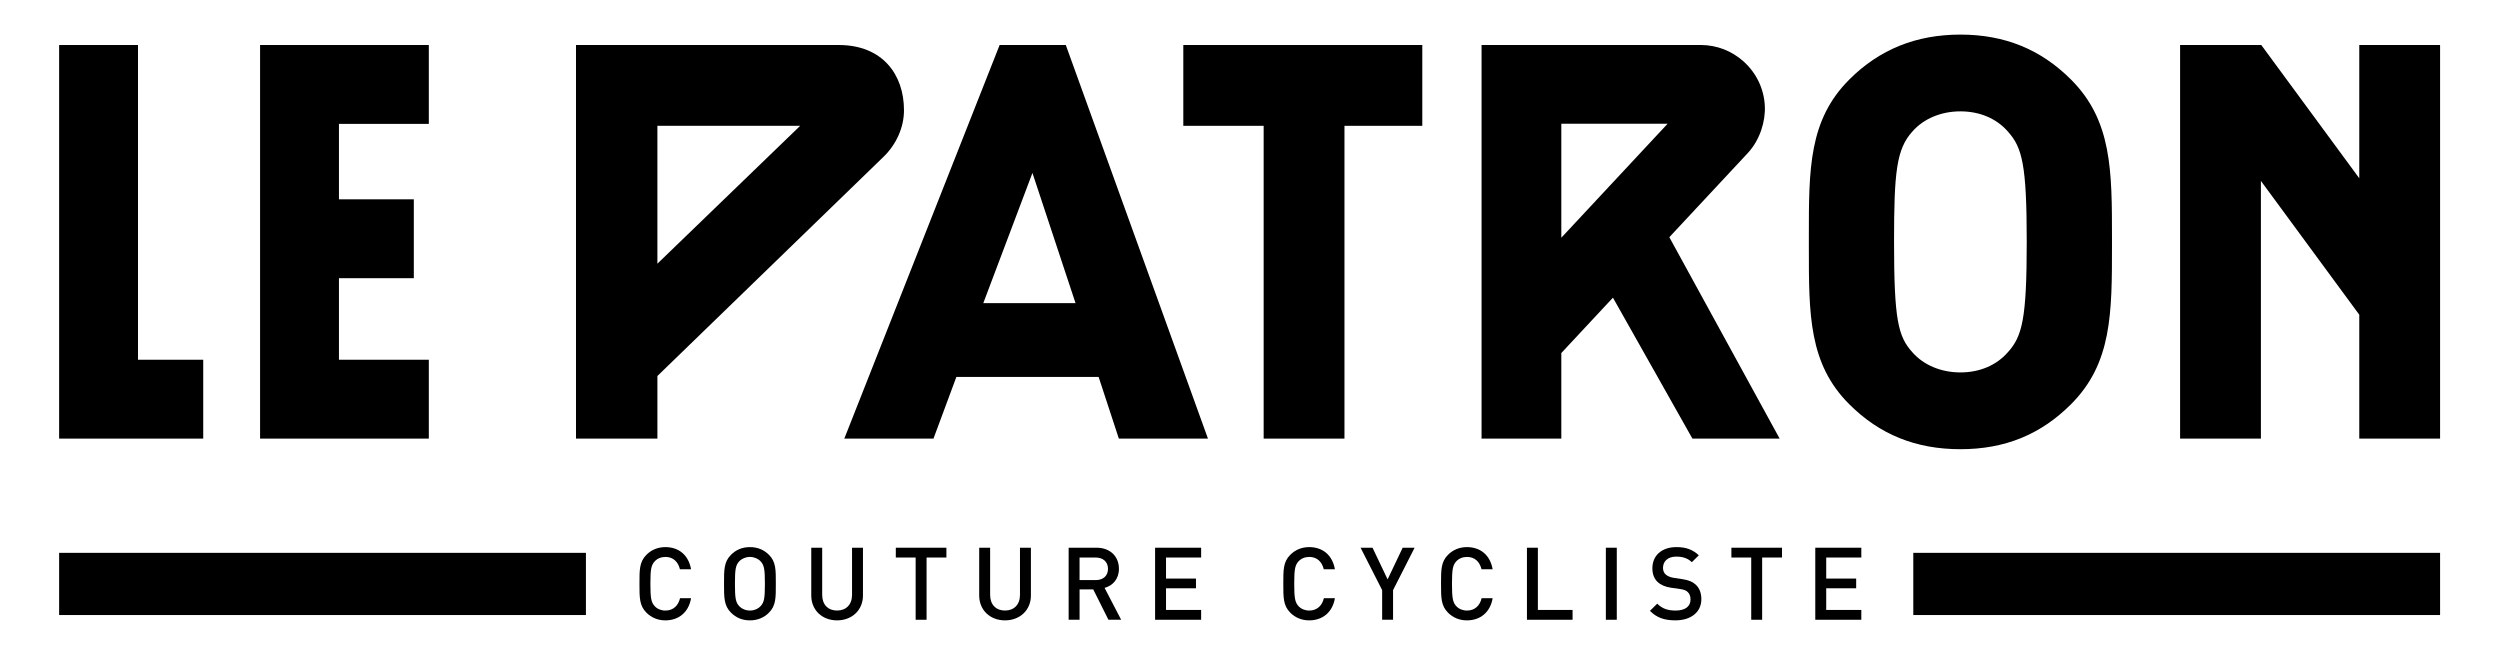
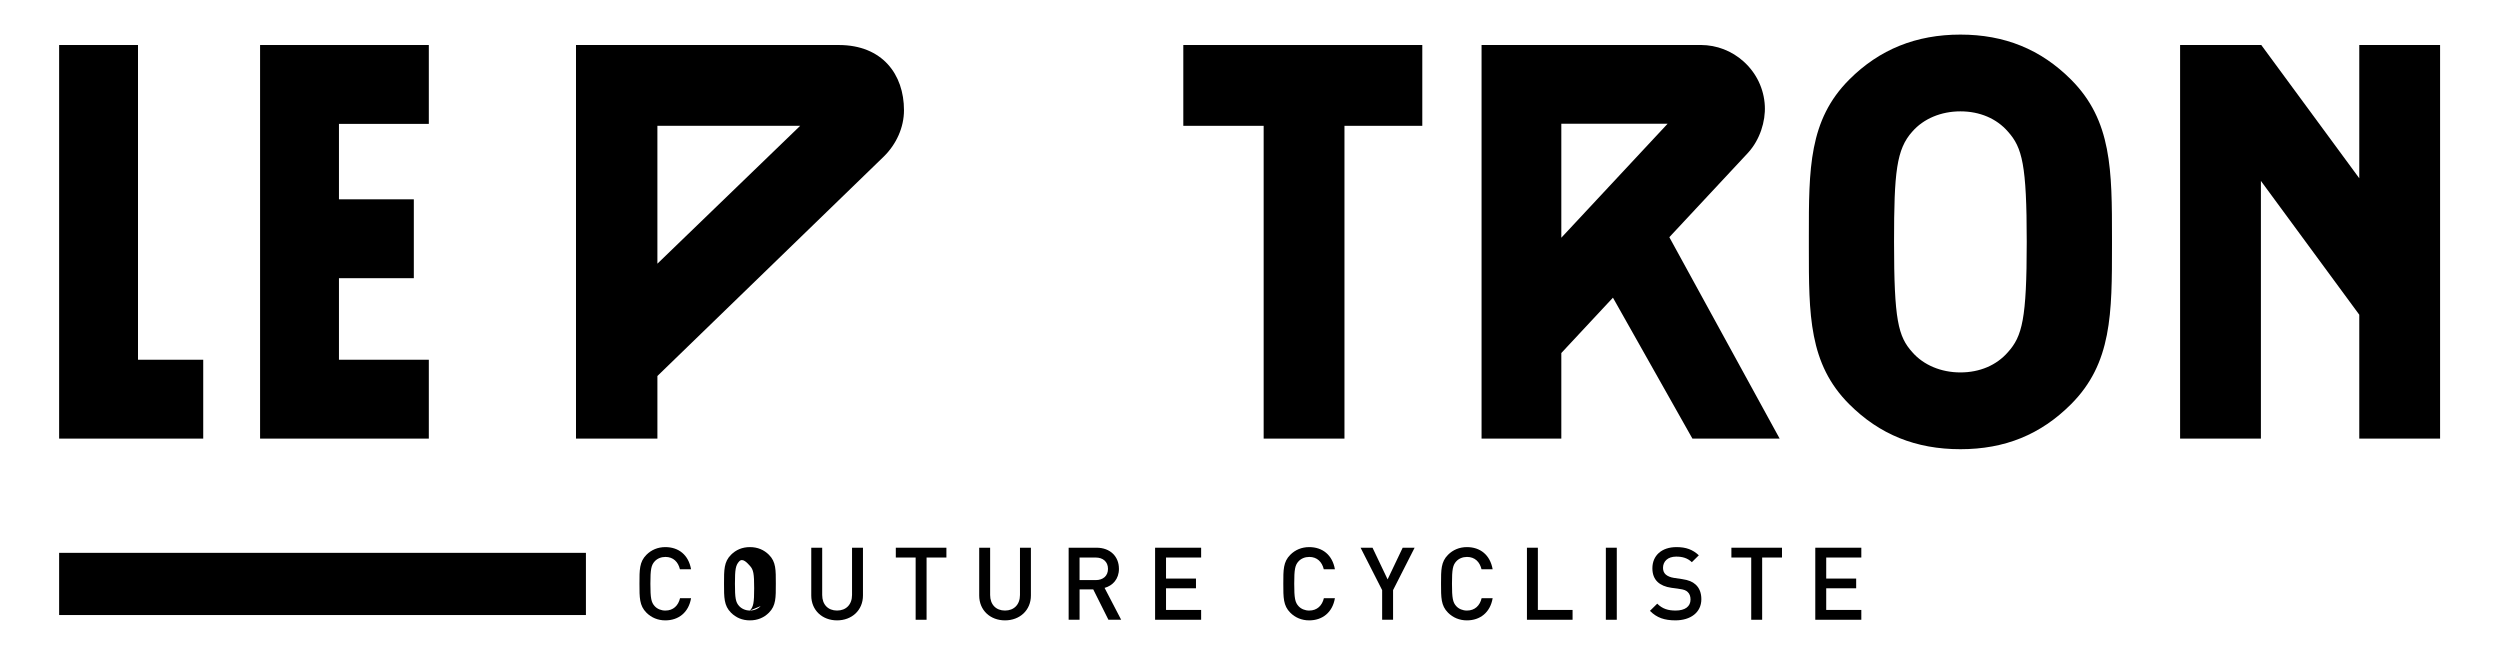
<svg xmlns="http://www.w3.org/2000/svg" id="Layer_1" data-name="Layer 1" version="1.1" viewBox="0 0 2100 550">
  <defs>
    <style>
      .cls-1 {
        fill: #000;
        stroke-width: 0px;
      }
    </style>
  </defs>
  <path class="cls-1" d="M1553.4,339.58c25.4,25.4,55.93,37.75,93.35,37.75s67.48-12.35,92.88-37.75c34.45-34.45,34.44-76.22,34.44-134.03v-4.71c0-57.81.01-99.58-34.44-134.03-25.4-25.4-55.78-37.75-92.88-37.75s-67.95,12.35-93.35,37.75c-34.01,34.01-33.99,75.03-33.96,131.8v4.59s0,4.59,0,4.59c-.02,56.77-.04,97.79,33.96,131.8ZM1606.38,110.51c9.38-10.78,24.09-16.97,40.36-16.97s30.38,6.03,39.89,16.97l.03.04c12.05,13.39,15.8,27.92,15.8,92.64s-3.75,79.25-15.84,92.68c-9.52,10.94-23.68,16.97-39.89,16.97s-30.99-6.19-40.4-17.01c-11.88-13.2-15.33-26.96-15.33-92.64,0-58.58,2.01-77.84,15.36-92.68Z" />
  <polygon class="cls-1" points="115.92 368.43 170.71 368.43 170.71 302.18 115.92 302.18 115.92 37.81 49.67 37.81 49.67 368.43 86.04 368.43 115.92 368.43" />
  <polygon class="cls-1" points="284.72 368.43 360.21 368.43 360.21 302.18 284.72 302.18 284.72 233.68 347.61 233.68 347.61 167.43 284.72 167.43 284.72 104.06 360.21 104.06 360.21 37.81 284.72 37.81 253.82 37.81 218.47 37.81 218.47 368.43 254.85 368.43 284.72 368.43" />
  <polygon class="cls-1" points="1061.47 37.81 993.98 37.81 993.98 105.69 1061.47 105.69 1061.47 368.43 1129.35 368.43 1129.35 105.69 1194.73 105.69 1194.73 37.81 1129.35 37.81 1061.47 37.81" />
  <polygon class="cls-1" points="1981.79 37.81 1981.79 149.74 1899.47 37.81 1899.16 37.81 1894.8 37.81 1831.28 37.81 1831.28 368.43 1899.16 368.43 1899.16 151.97 1981.79 264.36 1981.79 368.43 2049.67 368.43 2049.67 37.81 1981.79 37.81" />
-   <path class="cls-1" d="M839.69,37.81l-130.47,330.62h74.9l19.24-51.82h119.47l17,51.82h74.85l-119.41-330.62h-55.59ZM825.97,254.62l41.28-109.35,36.19,109.35h-77.48Z" />
  <path class="cls-1" d="M552.21,315.84l190.1-184.27s.04-.04.05-.05l.1-.1.02-.02c10.39-10.23,16.87-24.28,16.87-38.82,0-30.16-18.22-54.7-54.61-54.77h-.01s-207.63,0-207.63,0h0s-13.26,0-13.26,0v330.62h68.38v-52.59ZM552.21,105.69h119.93l-119.93,115.81v-115.81Z" />
  <path class="cls-1" d="M1311.51,296.54l43.36-46.5,66.76,118.38h73.27l-92.66-169.18,65.5-70.24s.01-.01.02-.02l.5-.54.02-.03c.12-.14.25-.27.37-.41,9.66-10.73,14.45-25.96,13.81-38.99-.71-14.42-7.08-27.68-17.81-37.34-9.93-8.94-22.54-13.8-35.8-13.88h-.13s-117.21,0-117.21,0h-67v330.62h67v-71.89ZM1311.51,103.91h89.31l-89.31,95.78v-95.78Z" />
  <rect class="cls-1" x="49.67" y="464.39" width="442.5" height="52.24" />
-   <rect class="cls-1" x="1607.17" y="464.39" width="442.5" height="52.24" />
  <path class="cls-1" d="M558.9,467.81c6.72,0,10.79,4.25,12.24,10.37h9.35c-2.12-12.07-10.45-18.61-21.59-18.61-6.29,0-11.73,2.29-15.89,6.46-5.95,5.95-5.86,12.66-5.86,24.31s-.08,18.36,5.86,24.31c4.17,4.16,9.6,6.46,15.89,6.46,10.97,0,19.55-6.54,21.59-18.61h-9.26c-1.45,6.12-5.61,10.37-12.32,10.37-3.57,0-6.8-1.36-8.92-3.65-2.97-3.23-3.66-6.72-3.66-18.87s.68-15.64,3.66-18.87c2.12-2.29,5.35-3.66,8.92-3.66Z" />
-   <path class="cls-1" d="M645.91,466.03c-4.17-4.17-9.52-6.46-15.98-6.46s-11.73,2.29-15.89,6.46c-5.95,5.95-5.86,12.66-5.86,24.31s-.08,18.36,5.86,24.31c4.17,4.16,9.44,6.46,15.89,6.46s11.81-2.29,15.98-6.46c5.95-5.95,5.78-12.67,5.78-24.31s.17-18.36-5.78-24.31ZM638.94,509.12c-2.12,2.3-5.44,3.74-9.01,3.74s-6.88-1.44-9.01-3.74c-2.98-3.23-3.57-6.63-3.57-18.78s.59-15.55,3.57-18.78c2.12-2.29,5.44-3.74,9.01-3.74s6.89,1.45,9.01,3.74c2.98,3.23,3.57,6.63,3.57,18.78s-.59,15.55-3.57,18.78Z" />
+   <path class="cls-1" d="M645.91,466.03c-4.17-4.17-9.52-6.46-15.98-6.46s-11.73,2.29-15.89,6.46c-5.95,5.95-5.86,12.66-5.86,24.31s-.08,18.36,5.86,24.31c4.17,4.16,9.44,6.46,15.89,6.46s11.81-2.29,15.98-6.46c5.95-5.95,5.78-12.67,5.78-24.31s.17-18.36-5.78-24.31ZM638.94,509.12c-2.12,2.3-5.44,3.74-9.01,3.74s-6.88-1.44-9.01-3.74c-2.98-3.23-3.57-6.63-3.57-18.78s.59-15.55,3.57-18.78s6.89,1.45,9.01,3.74c2.98,3.23,3.57,6.63,3.57,18.78s-.59,15.55-3.57,18.78Z" />
  <path class="cls-1" d="M715.71,499.77c0,8.07-5.01,13.09-12.58,13.09s-12.49-5.02-12.49-13.09v-39.69h-9.18v40.12c0,12.5,9.35,20.91,21.67,20.91s21.76-8.41,21.76-20.91v-40.12h-9.18v39.69Z" />
  <polygon class="cls-1" points="752.48 468.32 769.14 468.32 769.14 520.6 778.32 520.6 778.32 468.32 794.98 468.32 794.98 460.08 752.48 460.08 752.48 468.32" />
  <path class="cls-1" d="M856.78,499.77c0,8.07-5.01,13.09-12.58,13.09s-12.49-5.02-12.49-13.09v-39.69h-9.18v40.12c0,12.5,9.35,20.91,21.67,20.91s21.76-8.41,21.76-20.91v-40.12h-9.18v39.69Z" />
  <path class="cls-1" d="M939.9,477.76c0-10.29-7.31-17.68-18.78-17.68h-23.46v60.52h9.18v-25.5h11.48l12.75,25.5h10.71l-13.94-26.77c6.8-1.87,12.07-7.39,12.07-16.06ZM906.83,487.28v-18.95h13.6c6.12,0,10.28,3.57,10.28,9.52s-4.16,9.43-10.28,9.43h-13.6Z" />
  <polygon class="cls-1" points="970.28 520.6 1008.95 520.6 1008.95 512.35 979.46 512.35 979.46 494.16 1004.62 494.16 1004.62 486 979.46 486 979.46 468.32 1008.95 468.32 1008.95 460.08 970.28 460.08 970.28 520.6" />
  <path class="cls-1" d="M1099.73,467.81c6.71,0,10.79,4.25,12.24,10.37h9.35c-2.12-12.07-10.46-18.61-21.59-18.61-6.29,0-11.73,2.29-15.89,6.46-5.95,5.95-5.86,12.66-5.86,24.31s-.08,18.36,5.86,24.31c4.16,4.16,9.6,6.46,15.89,6.46,10.96,0,19.55-6.54,21.59-18.61h-9.27c-1.44,6.12-5.61,10.37-12.32,10.37-3.57,0-6.8-1.36-8.92-3.65-2.98-3.23-3.66-6.72-3.66-18.87s.68-15.64,3.66-18.87c2.12-2.29,5.35-3.66,8.92-3.66Z" />
  <polygon class="cls-1" points="1165.59 486.68 1152.92 460.08 1142.89 460.08 1161 495.69 1161 520.6 1170.18 520.6 1170.18 495.69 1188.28 460.08 1178.25 460.08 1165.59 486.68" />
  <path class="cls-1" d="M1232.23,467.81c6.72,0,10.79,4.25,12.24,10.37h9.35c-2.12-12.07-10.45-18.61-21.59-18.61-6.29,0-11.73,2.29-15.89,6.46-5.95,5.95-5.87,12.66-5.87,24.31s-.08,18.36,5.87,24.31c4.17,4.16,9.6,6.46,15.89,6.46,10.97,0,19.55-6.54,21.59-18.61h-9.26c-1.45,6.12-5.61,10.37-12.33,10.37-3.57,0-6.8-1.36-8.92-3.65-2.97-3.23-3.65-6.72-3.65-18.87s.68-15.64,3.65-18.87c2.12-2.29,5.35-3.66,8.92-3.66Z" />
  <polygon class="cls-1" points="1291.81 460.08 1282.63 460.08 1282.63 520.6 1320.96 520.6 1320.96 512.35 1291.81 512.35 1291.81 460.08" />
  <rect class="cls-1" x="1348.92" y="460.08" width="9.18" height="60.52" />
  <path class="cls-1" d="M1424.21,490.93c-2.55-2.29-5.69-3.66-11.31-4.5l-6.88-1.02c-2.81-.43-5.27-1.45-6.8-2.81-1.62-1.44-2.29-3.4-2.29-5.61,0-5.35,3.91-9.44,11.05-9.44,5.1,0,9.43,1.1,13.17,4.68l5.86-5.78c-5.18-4.84-10.79-6.88-18.78-6.88-12.58,0-20.23,7.23-20.23,17.76,0,4.93,1.45,8.75,4.42,11.56,2.63,2.46,6.54,4.17,11.47,4.84l7.14,1.02c3.57.51,5.1,1.1,6.63,2.55,1.61,1.44,2.38,3.65,2.38,6.29,0,5.87-4.59,9.27-12.5,9.27-6.2,0-11.05-1.36-15.47-5.78l-6.12,6.03c5.78,5.87,12.32,7.99,21.42,7.99,12.67,0,21.76-6.63,21.76-17.76,0-5.19-1.61-9.52-4.93-12.41Z" />
  <polygon class="cls-1" points="1454.37 468.32 1471.03 468.32 1471.03 520.6 1480.21 520.6 1480.21 468.32 1496.87 468.32 1496.87 460.08 1454.37 460.08 1454.37 468.32" />
  <polygon class="cls-1" points="1524.84 520.6 1563.51 520.6 1563.51 512.35 1534.02 512.35 1534.02 494.16 1559.18 494.16 1559.18 486 1534.02 486 1534.02 468.32 1563.51 468.32 1563.51 460.08 1524.84 460.08 1524.84 520.6" />
</svg>